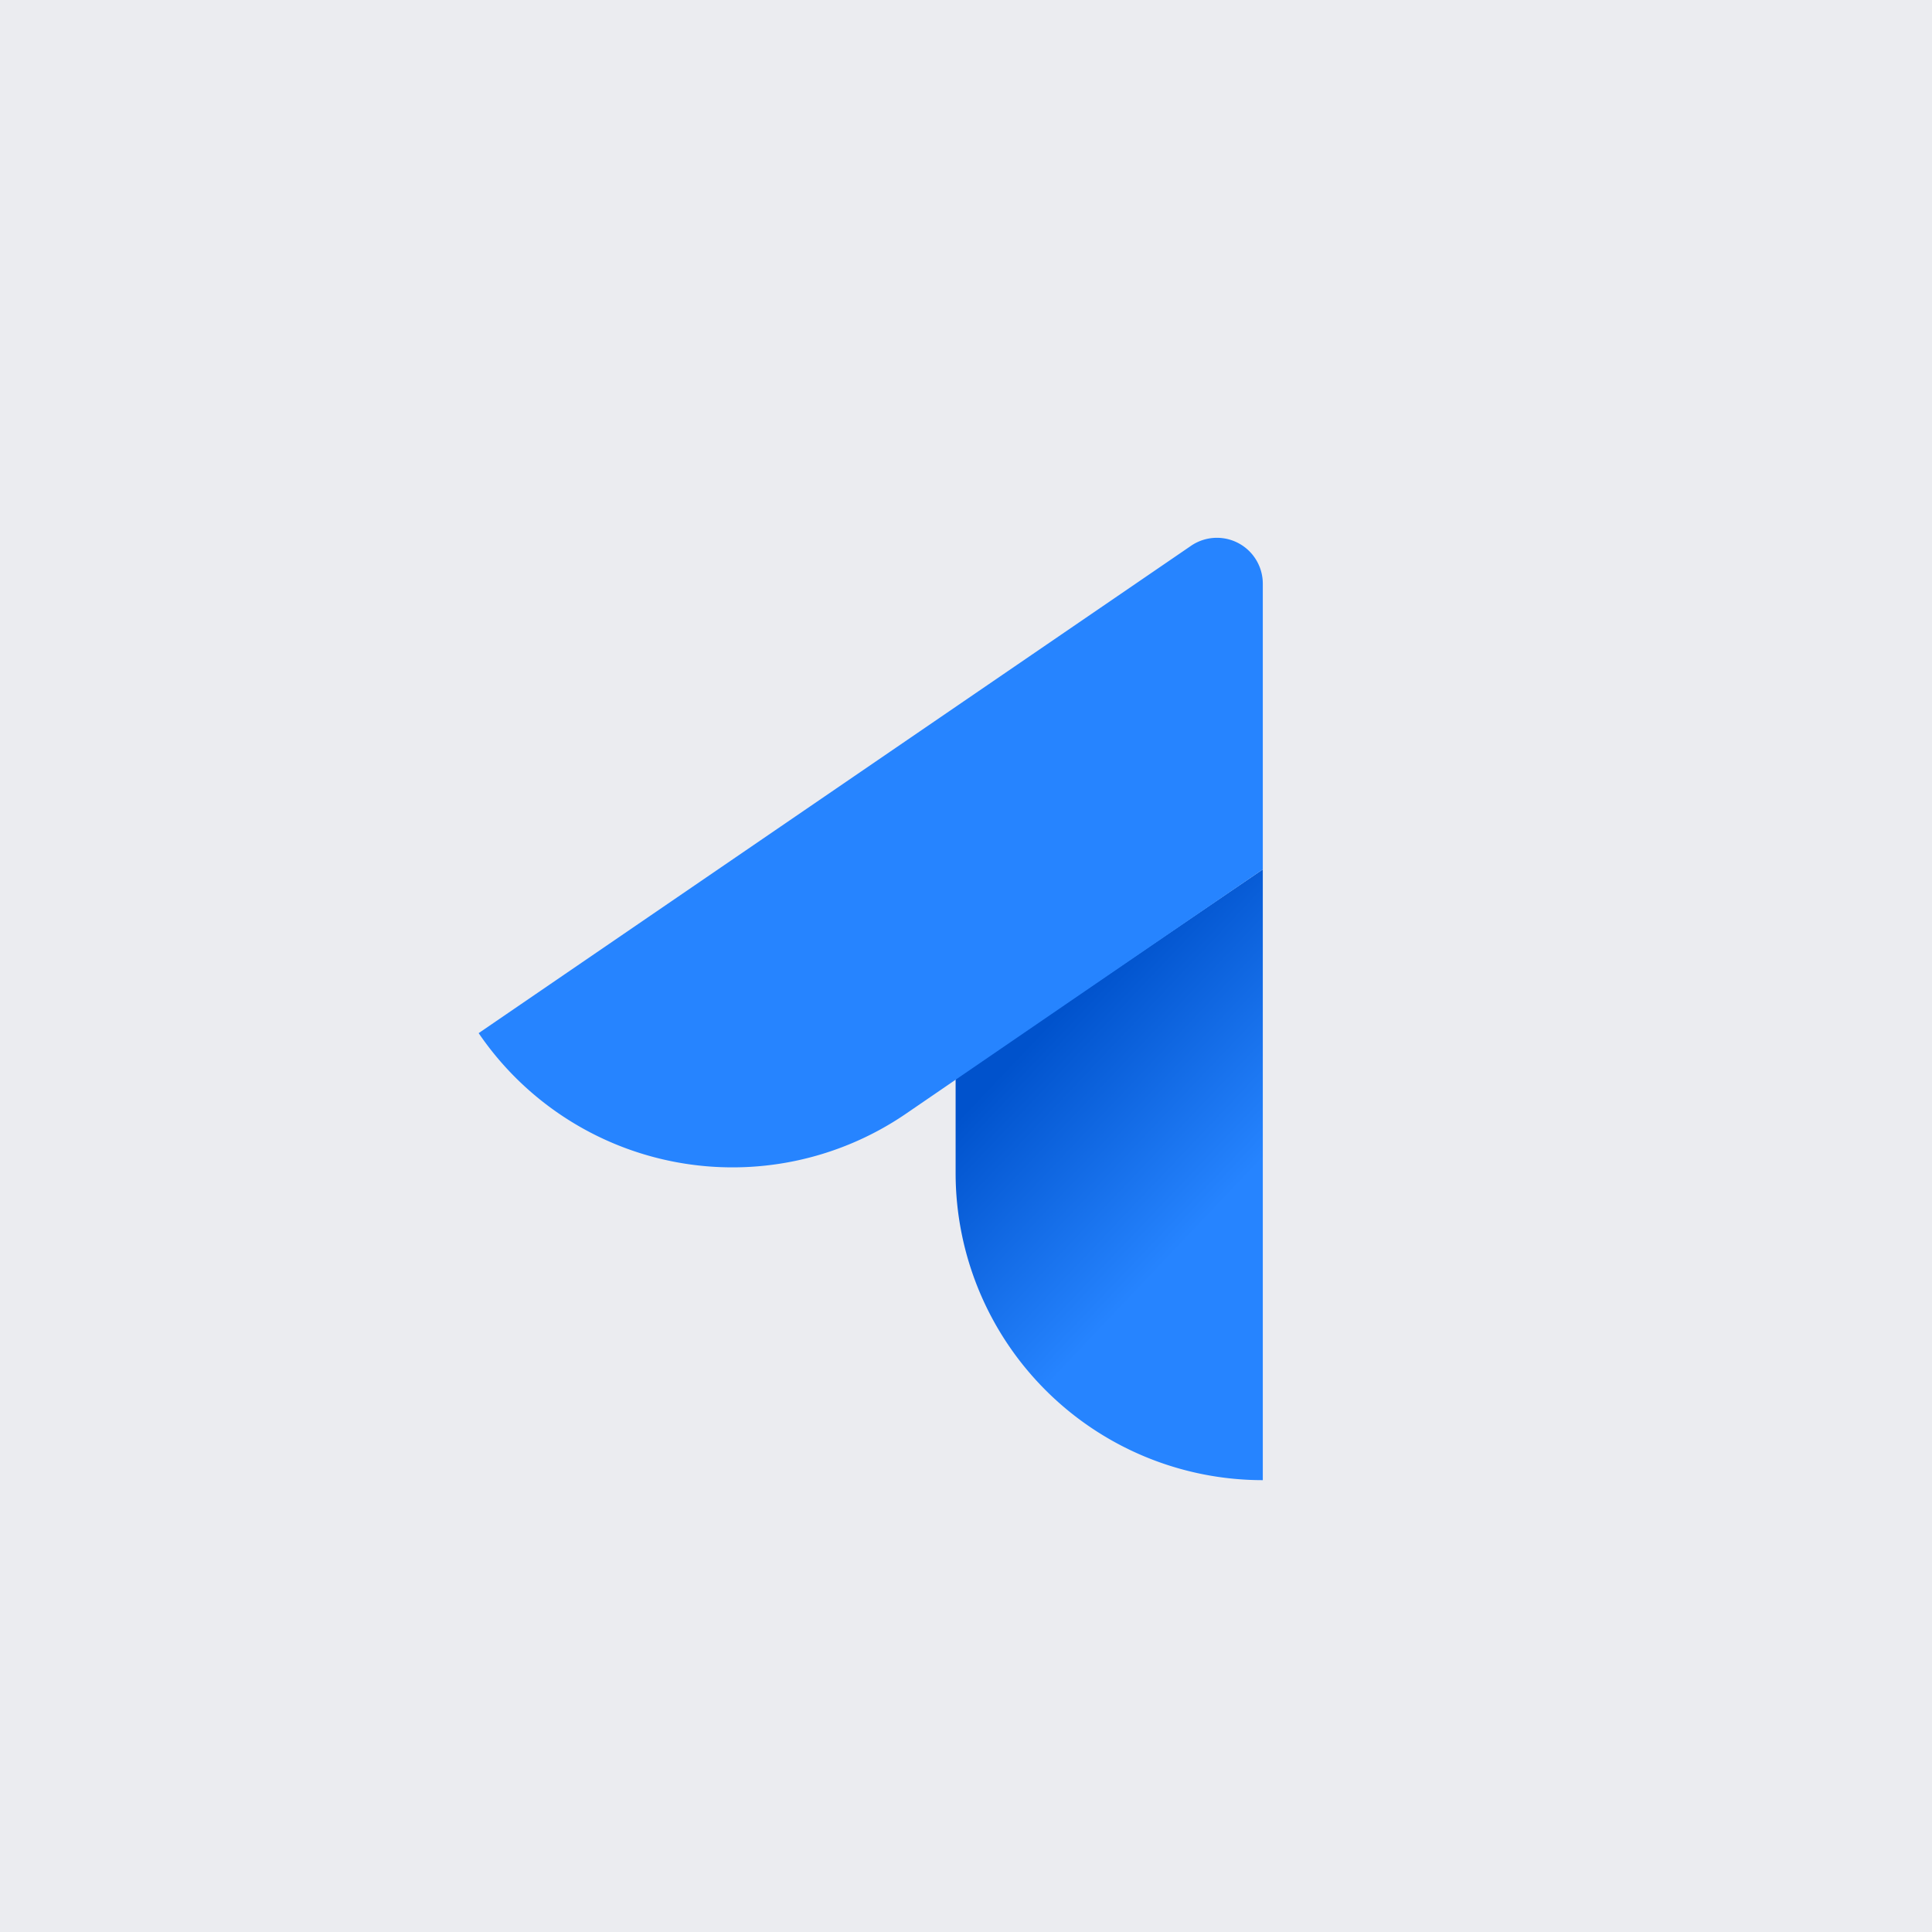
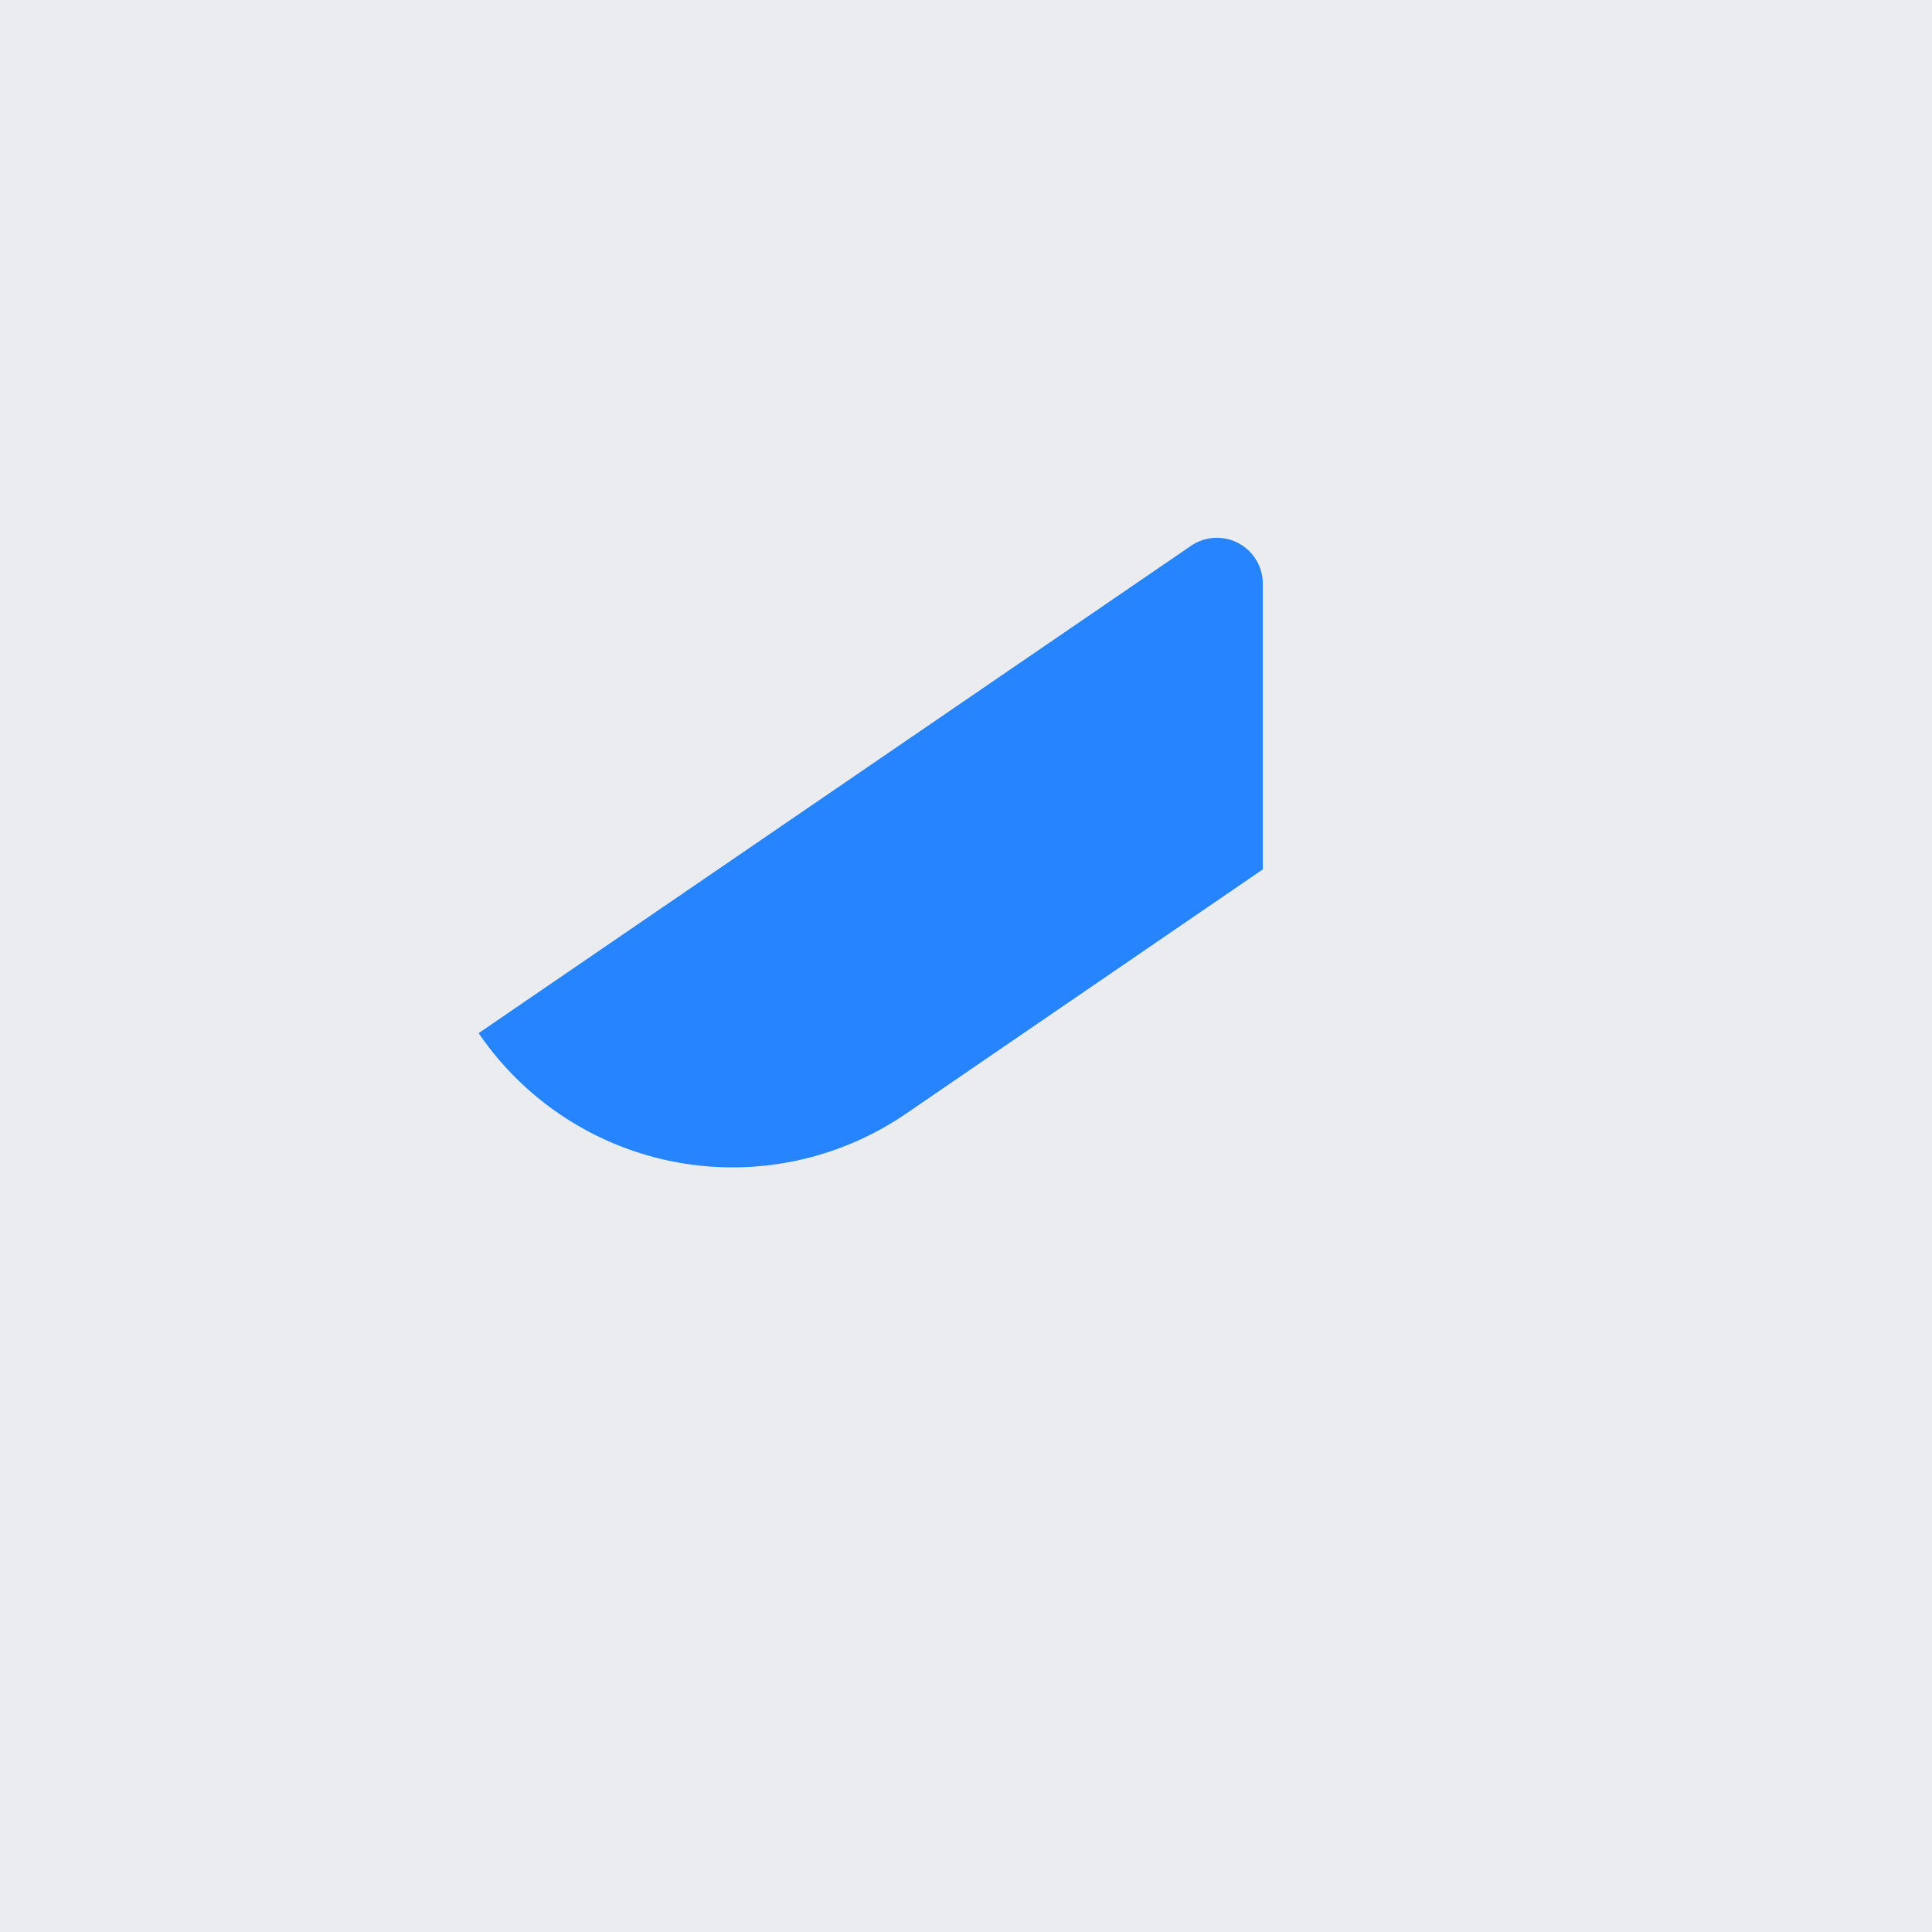
<svg xmlns="http://www.w3.org/2000/svg" width="80" height="80" viewBox="0 0 80 80">
  <defs>
    <style>.cls-1{fill:#ebecf0;}.cls-2{fill:url(#linear-gradient);}.cls-3{fill:#2684ff;}</style>
    <linearGradient id="linear-gradient" x1="41.76" y1="41.03" x2="50.8" y2="49.61" gradientUnits="userSpaceOnUse">
      <stop offset="0.17" stop-color="#0052cc" />
      <stop offset="1" stop-color="#2684ff" />
    </linearGradient>
  </defs>
  <title>jira core-icon-contained-gradient-blue</title>
  <g id="Layer_2" data-name="Layer 2">
    <g id="Logos">
      <rect class="cls-1" width="80" height="80" />
-       <path class="cls-2" d="M39.57,48.57A12.72,12.72,0,0,0,52.29,61.29h0V36L39.57,44.66Z" />
      <path class="cls-3" d="M52.29,36V24.18a1.9,1.9,0,0,0-3-1.56L19.82,42.78a12.72,12.72,0,0,0,17.66,3.36Z" />
    </g>
  </g>
</svg>